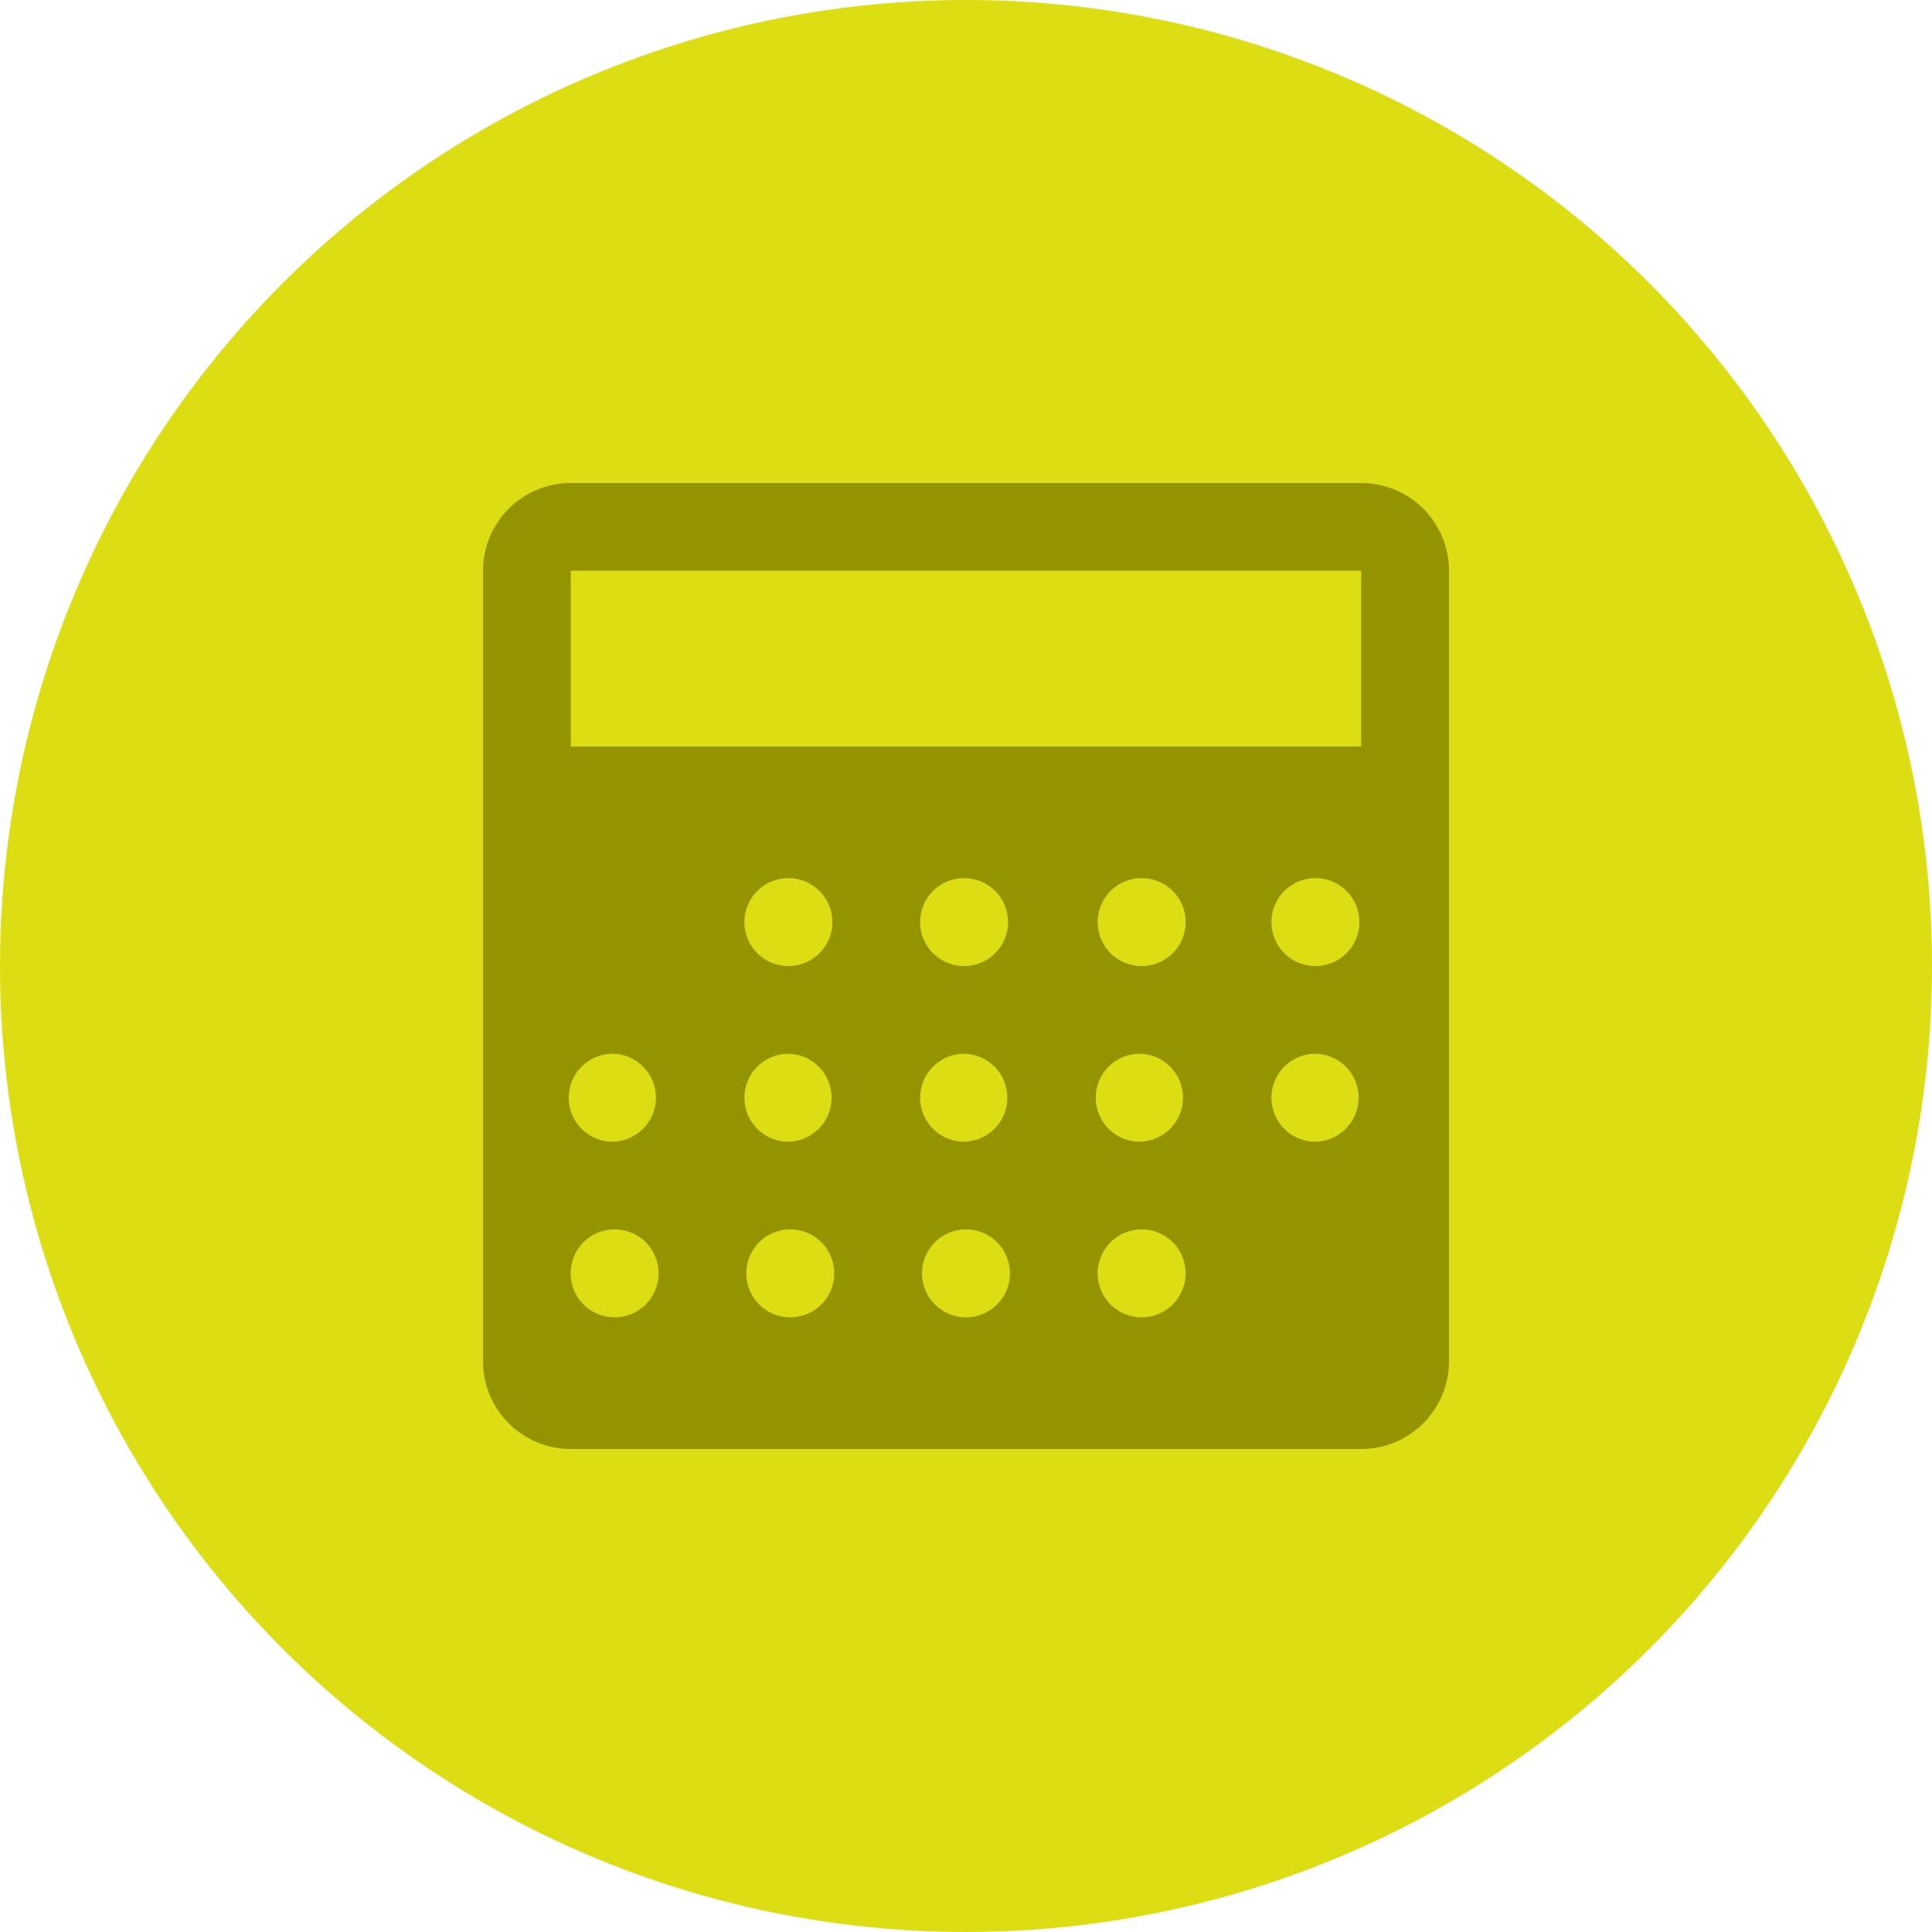
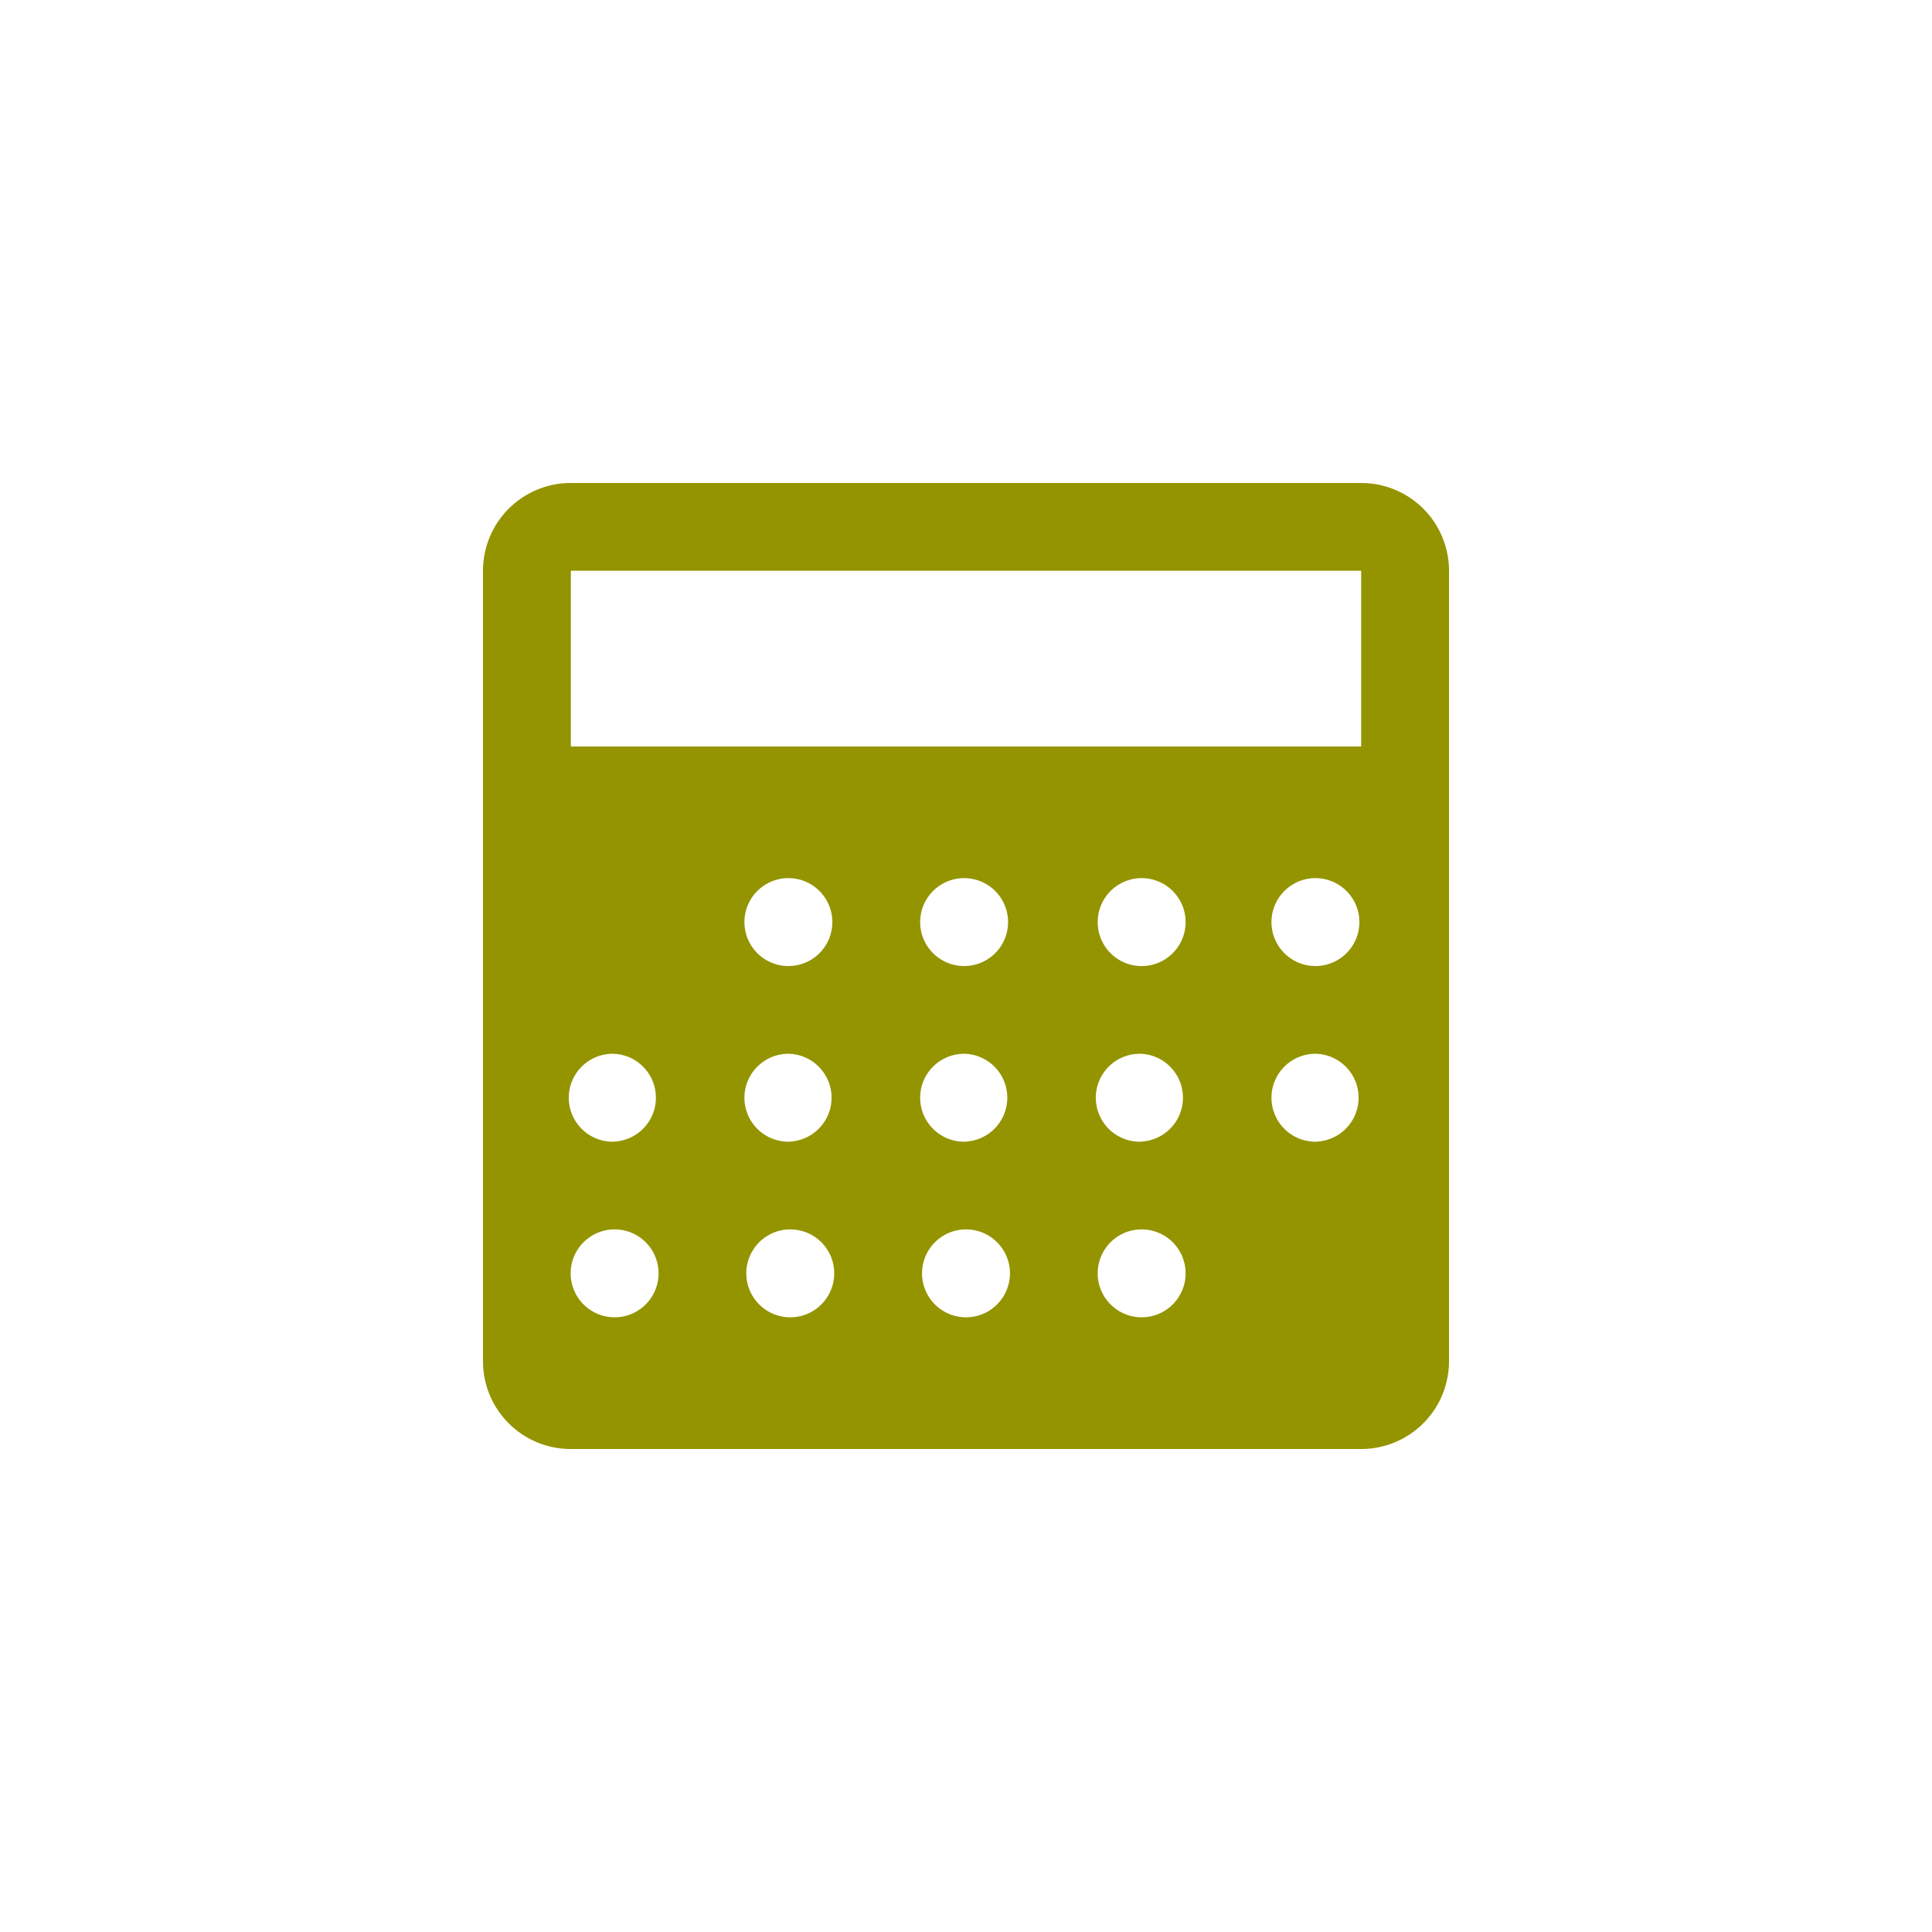
<svg xmlns="http://www.w3.org/2000/svg" width="24" height="24" viewBox="0 0 24 24" fill="none">
-   <circle cx="12" cy="12" r="12" fill="#DDDD14" />
  <path d="M16.91 6H7.09A1.09 1.09 0 0 0 6 7.09v9.82c0 .602.488 1.09 1.09 1.09h9.82A1.09 1.09 0 0 0 18 16.91V7.09A1.09 1.09 0 0 0 16.91 6zM7.635 16.364a.546.546 0 1 1 0-1.092.546.546 0 0 1 0 1.092zm0-2.182a.546.546 0 1 1 0-1.091.546.546 0 0 1 0 1.09zm2.182 2.182a.546.546 0 1 1 0-1.092.546.546 0 0 1 0 1.092zm0-2.182a.546.546 0 1 1 0-1.091.546.546 0 0 1 0 1.09zm0-2.182a.546.546 0 1 1 0-1.091.546.546 0 0 1 0 1.091zM12 16.364a.546.546 0 1 1 0-1.092.546.546 0 0 1 0 1.092zm0-2.182a.546.546 0 1 1 0-1.091.546.546 0 0 1 0 1.09zM12 12a.546.546 0 1 1 0-1.091A.546.546 0 0 1 12 12zm2.182 4.364a.546.546 0 1 1 0-1.092.546.546 0 0 1 0 1.092zm0-2.182a.546.546 0 1 1 0-1.091.546.546 0 0 1 0 1.09zm-.546-2.728a.546.546 0 1 1 1.092.001.546.546 0 0 1-1.092 0zm2.728 2.728a.546.546 0 1 1 0-1.091.546.546 0 0 1 0 1.09zm0-2.182a.546.546 0 1 1 0-1.091.546.546 0 0 1 0 1.091zm.545-2.727H7.091V7.09h9.818v2.182z" fill="#949400" />
</svg>